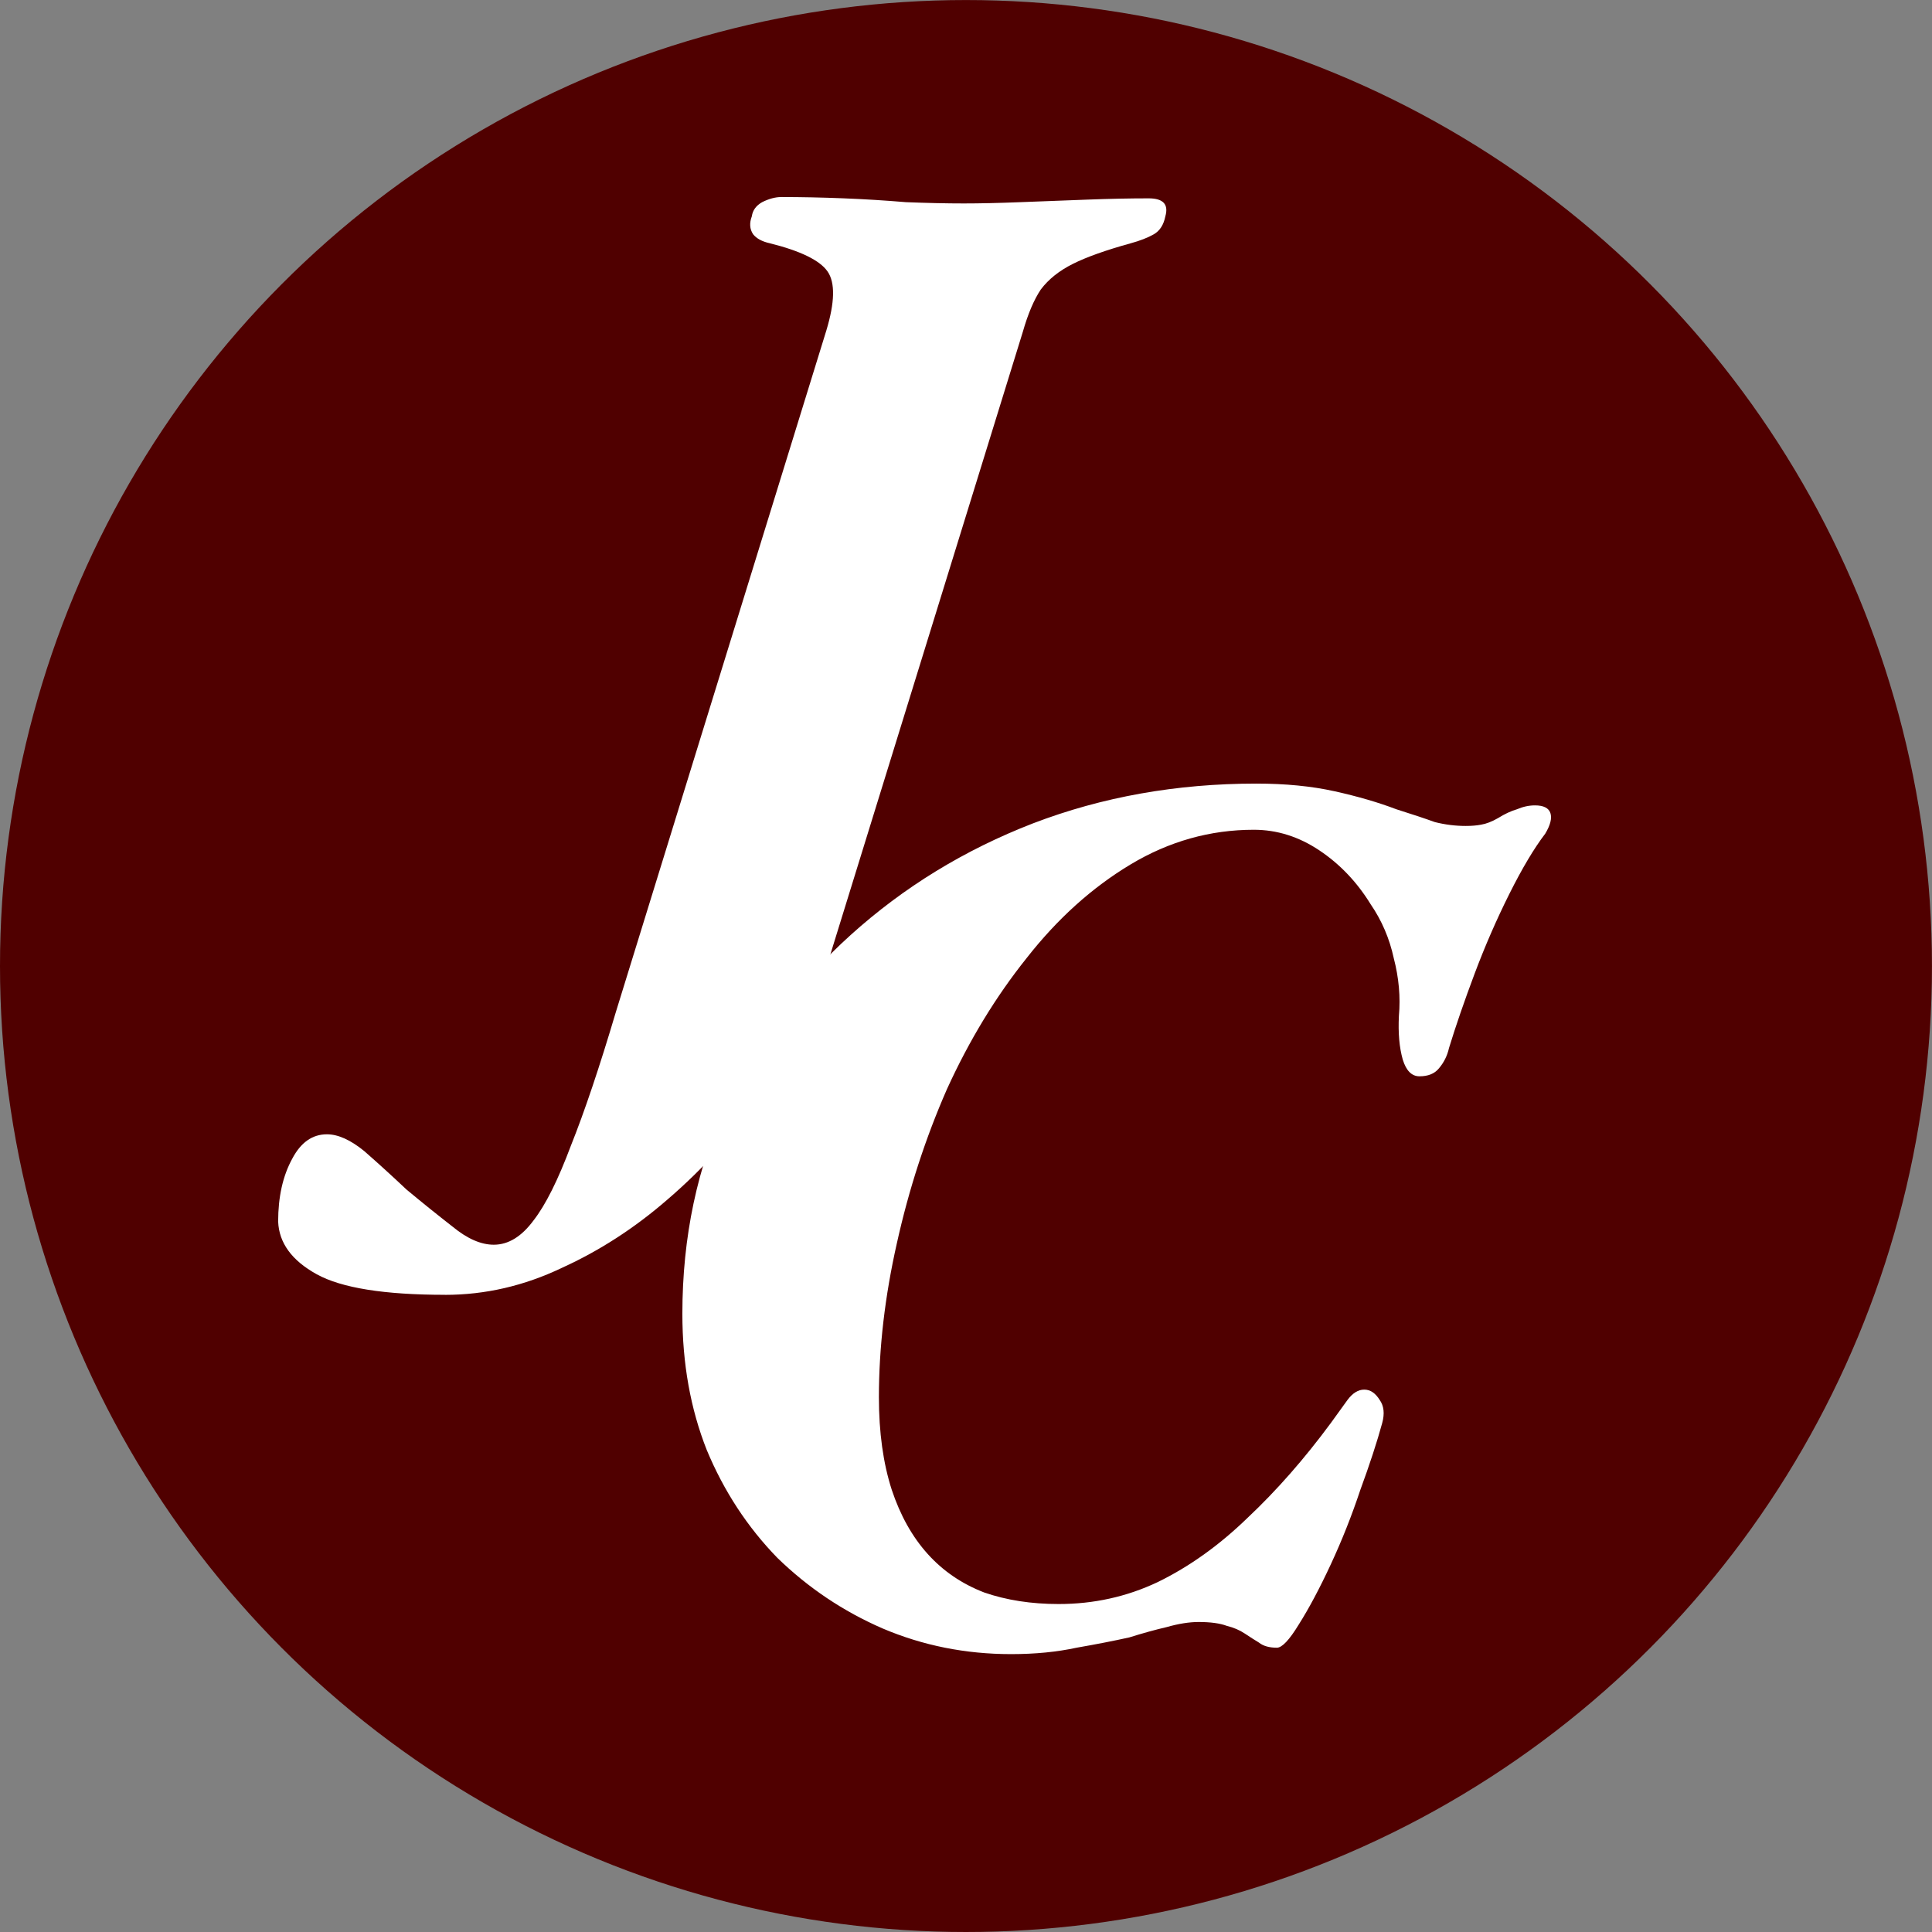
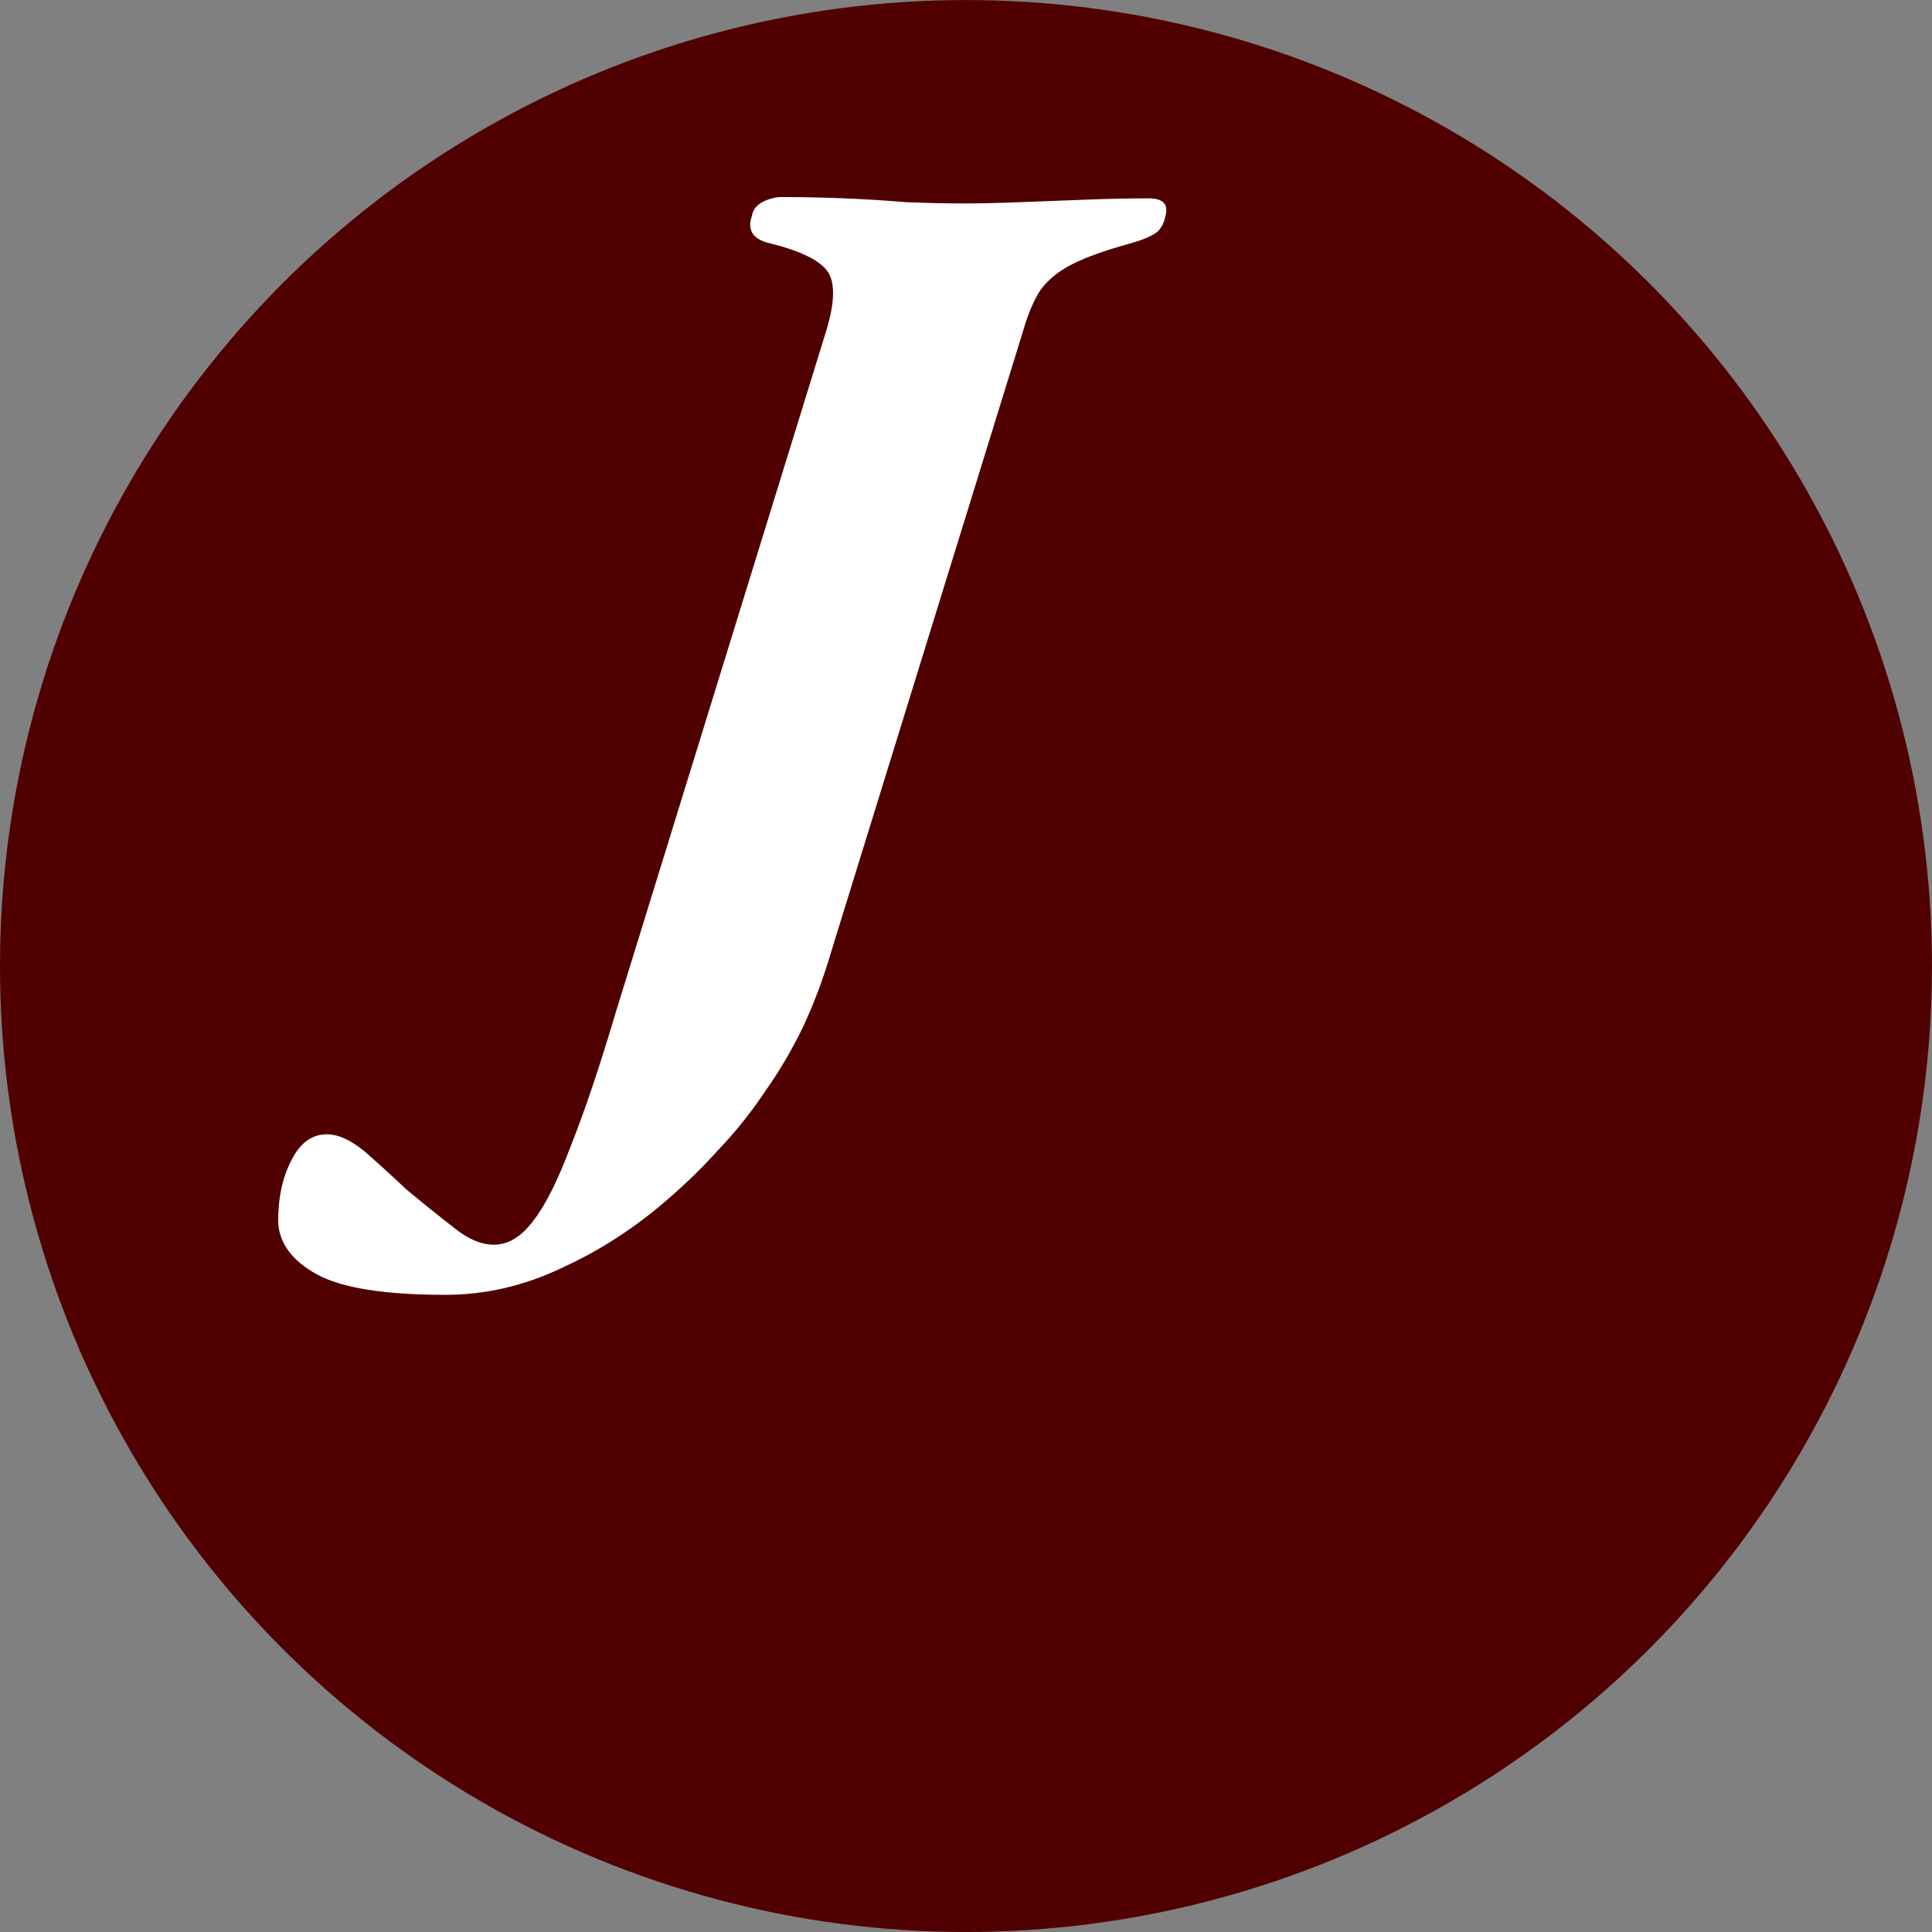
<svg xmlns="http://www.w3.org/2000/svg" width="42.467mm" height="42.467mm" viewBox="0 0 42.467 42.467" version="1.1" id="svg1">
  <rect x="0" y="0" width="42.467" height="42.467" fill="#808080" stroke="none" />
  <defs id="defs1" />
  <g id="layer1" transform="translate(-67.223,-58.349)">
    <circle style="fill:#500000;fill-opacity:1;stroke-width:2.037;stroke-linecap:square" id="path3" cx="88.456" cy="79.583" r="21.233" />
    <path style="font-style:italic;font-weight:bold;font-size:28.222px;line-height:1.25;font-family:'EB Garamond';-inkscape-font-specification:'EB Garamond Bold Italic';fill:#ffffff;stroke-width:0.265" d="m 77.006,86.81 q -2.004,0 -2.822,-0.452 -0.818,-0.452 -0.847,-1.157 0,-0.818 0.31,-1.383 0.282,-0.536 0.762,-0.536 0.367,0 0.818,0.367 0.452,0.395 0.931,0.847 0.508,0.423 1.016,0.818 0.48,0.395 0.903,0.395 0.48,0 0.875,-0.536 0.395,-0.508 0.818,-1.637 0.452,-1.129 0.988,-2.935 l 4.628,-14.986 q 0.282,-0.931 0.028,-1.298 -0.254,-0.367 -1.27,-0.621 -0.254,-0.056 -0.367,-0.198 -0.113,-0.169 -0.028,-0.395 0.028,-0.198 0.226,-0.31 0.226,-0.113 0.423,-0.113 0.649,0 1.355,0.028 0.706,0.028 1.383,0.085 0.706,0.028 1.27,0.028 0.536,0 1.242,-0.028 0.734,-0.028 1.468,-0.056 0.734,-0.028 1.355,-0.028 0.48,0 0.367,0.395 -0.056,0.282 -0.254,0.395 -0.198,0.113 -0.508,0.198 -0.818,0.226 -1.27,0.452 -0.452,0.226 -0.706,0.564 -0.226,0.339 -0.395,0.931 l -4.205,13.603 q -0.254,0.875 -0.621,1.665 -0.367,0.762 -0.847,1.439 -0.452,0.677 -1.016,1.27 -0.536,0.593 -1.129,1.101 -1.072,0.931 -2.314,1.496 -1.242,0.593 -2.568,0.593 z" id="text1" aria-label="J" />
-     <path style="font-style:italic;font-weight:bold;font-size:28.222px;line-height:1.25;font-family:'EB Garamond';-inkscape-font-specification:'EB Garamond Bold Italic';fill:#ffffff;stroke-width:0.265" d="m 89.446,94.708 q -1.496,0 -2.822,-0.564 -1.298,-0.564 -2.314,-1.552 -0.988,-1.016 -1.552,-2.371 -0.536,-1.355 -0.536,-2.992 0,-2.54 0.988,-4.657 0.988,-2.117 2.709,-3.669 1.75,-1.58 4.008,-2.455 2.286,-0.875 4.911,-0.875 0.96,0 1.722,0.169 0.762,0.169 1.355,0.395 0.536,0.169 0.847,0.282 0.339,0.085 0.677,0.085 0.198,0 0.339,-0.028 0.169,-0.028 0.367,-0.141 0.226,-0.141 0.423,-0.198 0.198,-0.085 0.395,-0.085 0.282,0 0.339,0.169 0.056,0.169 -0.113,0.452 -0.367,0.48 -0.79,1.326 -0.423,0.847 -0.762,1.75 -0.339,0.903 -0.564,1.637 -0.056,0.254 -0.226,0.452 -0.141,0.169 -0.423,0.169 -0.254,0 -0.367,-0.367 -0.113,-0.395 -0.085,-0.96 0.056,-0.621 -0.113,-1.27 -0.141,-0.649 -0.508,-1.185 -0.452,-0.734 -1.129,-1.185 -0.677,-0.452 -1.439,-0.452 -1.439,0 -2.709,0.762 -1.27,0.762 -2.286,2.06 -1.016,1.27 -1.75,2.879 -0.706,1.609 -1.101,3.387 -0.395,1.75 -0.395,3.387 0,1.157 0.282,2.032 0.282,0.847 0.79,1.411 0.508,0.564 1.242,0.847 0.734,0.254 1.637,0.254 1.157,0 2.173,-0.48 1.044,-0.508 1.976,-1.411 0.96,-0.903 1.834,-2.088 0.226,-0.31 0.367,-0.508 0.169,-0.226 0.367,-0.226 0.198,0 0.339,0.226 0.141,0.198 0.056,0.508 -0.169,0.621 -0.48,1.468 -0.282,0.847 -0.649,1.637 -0.367,0.79 -0.706,1.326 -0.31,0.508 -0.48,0.508 -0.254,0 -0.395,-0.113 -0.141,-0.085 -0.31,-0.198 -0.169,-0.113 -0.395,-0.169 -0.226,-0.085 -0.621,-0.085 -0.31,0 -0.706,0.113 -0.367,0.085 -0.818,0.226 -0.508,0.113 -1.157,0.226 -0.649,0.141 -1.439,0.141 z" id="text3" aria-label="C" />
  </g>
</svg>